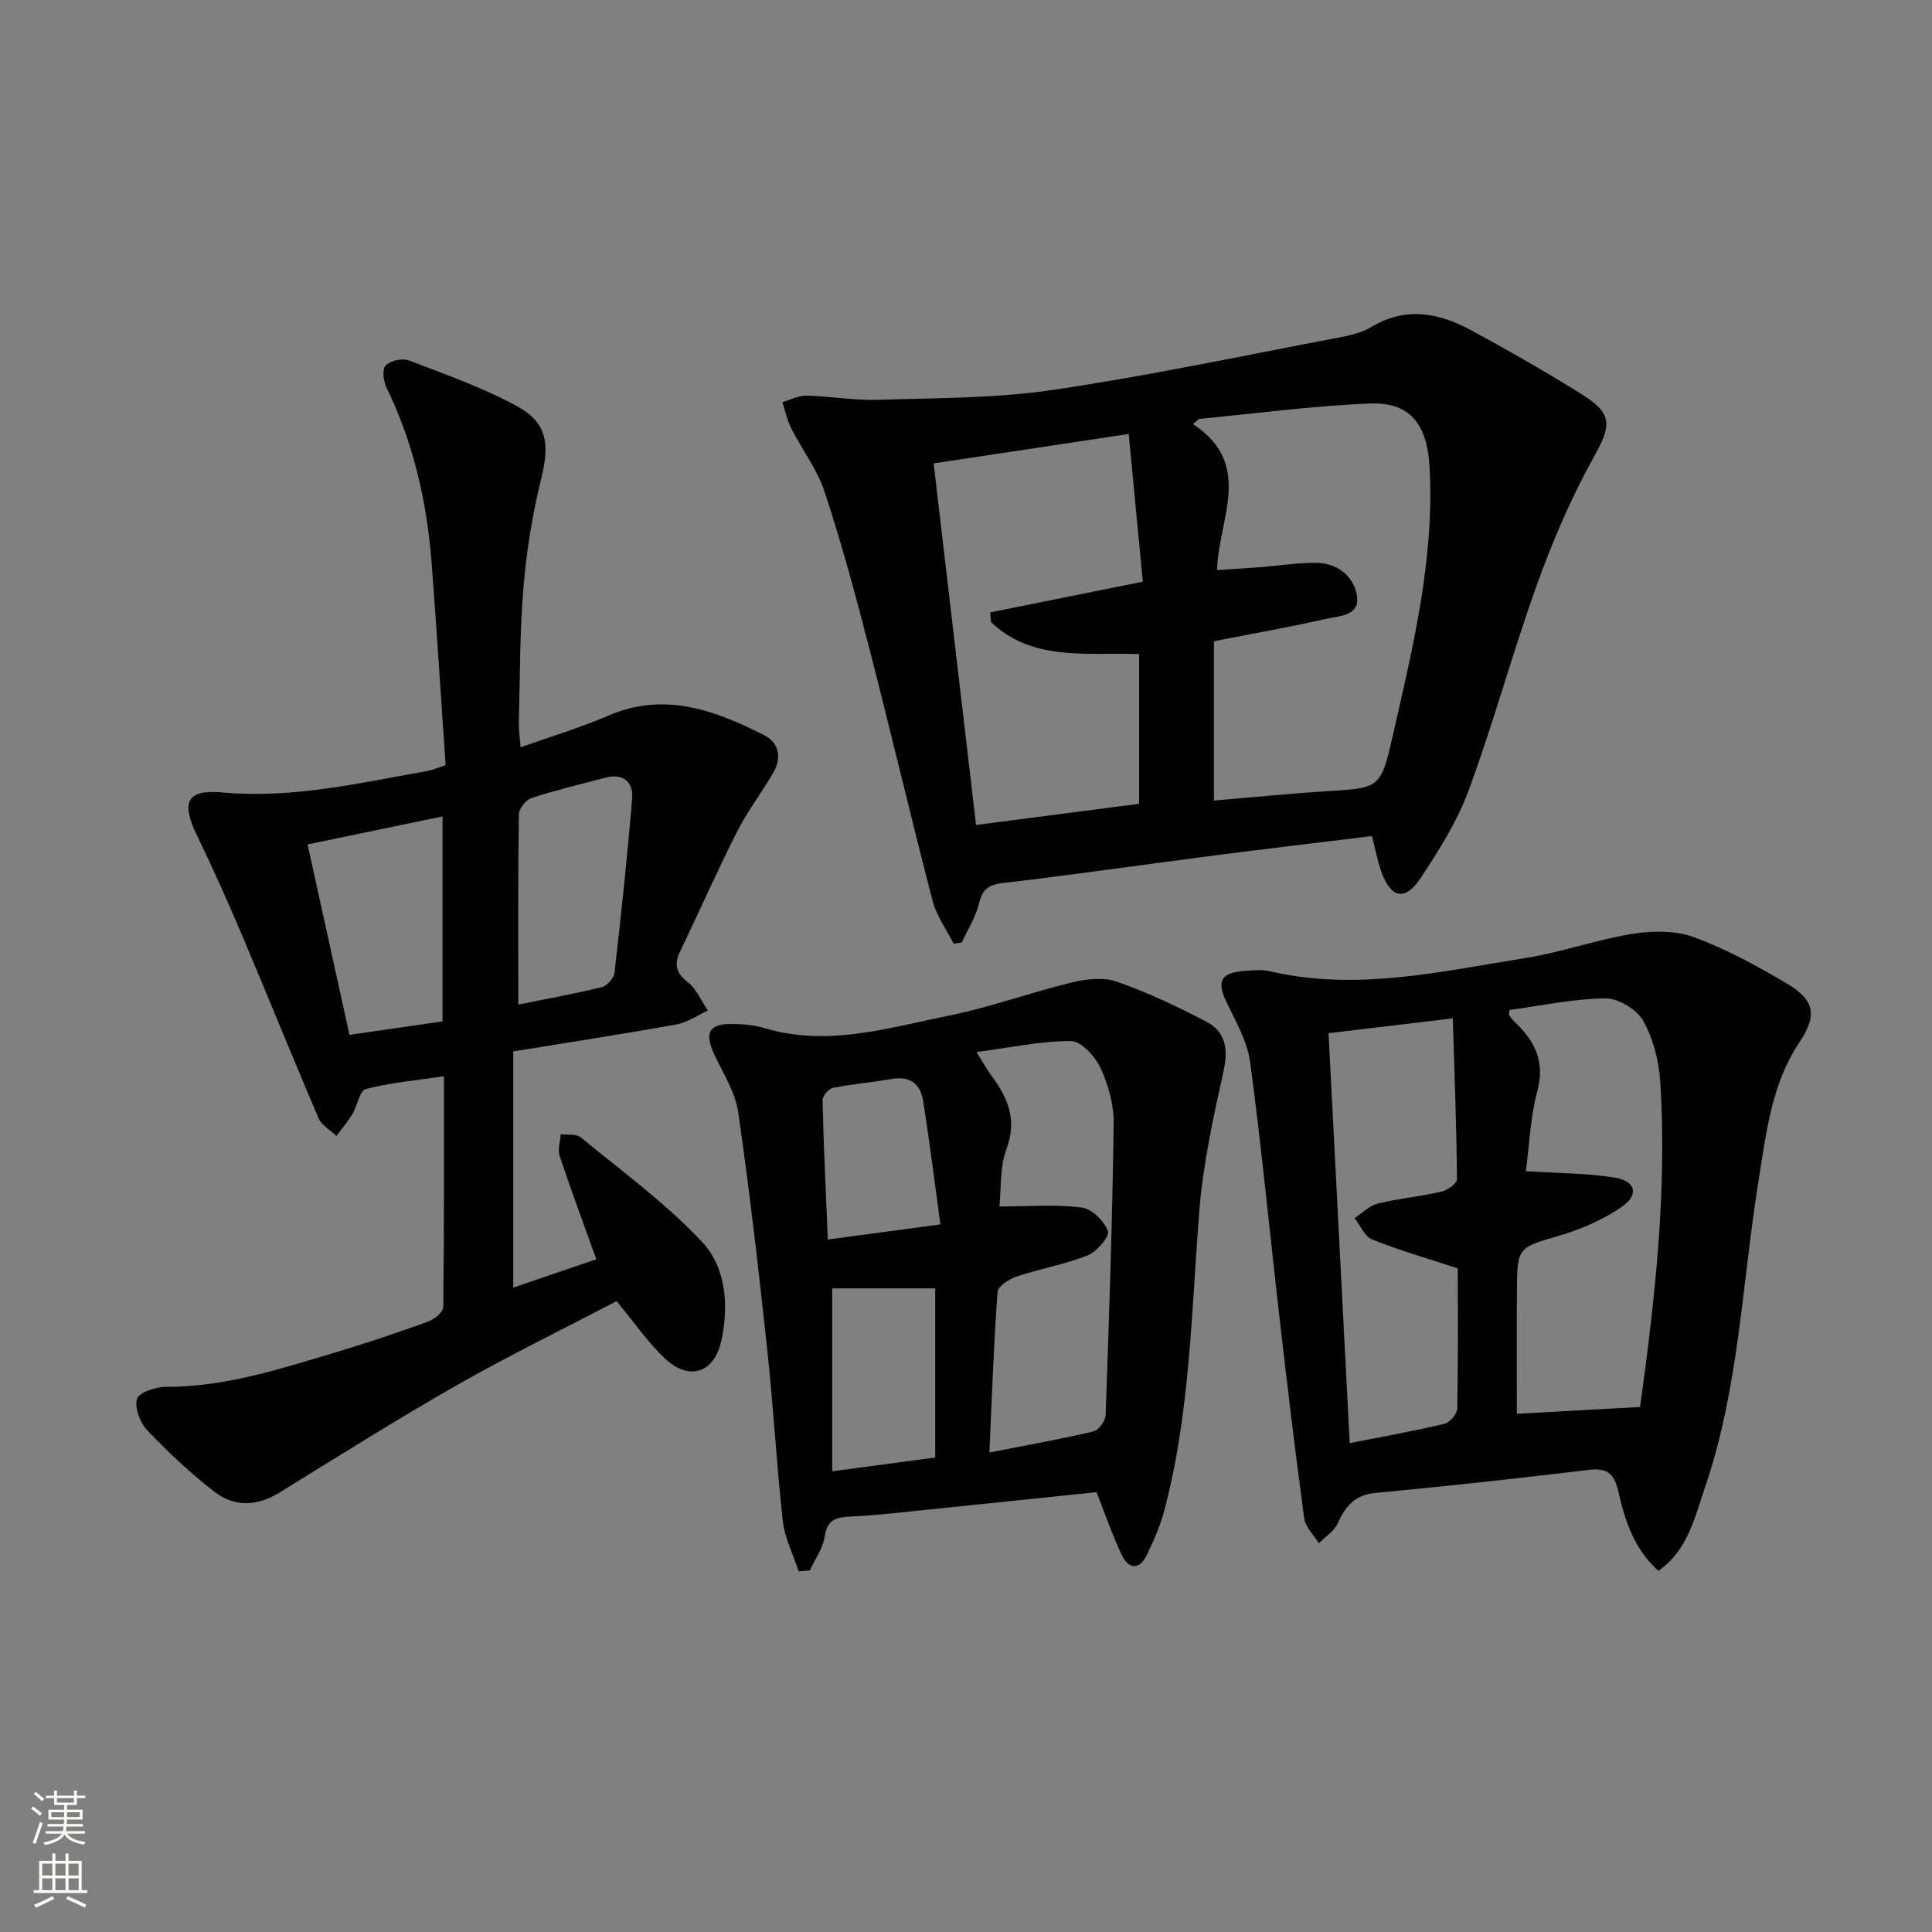
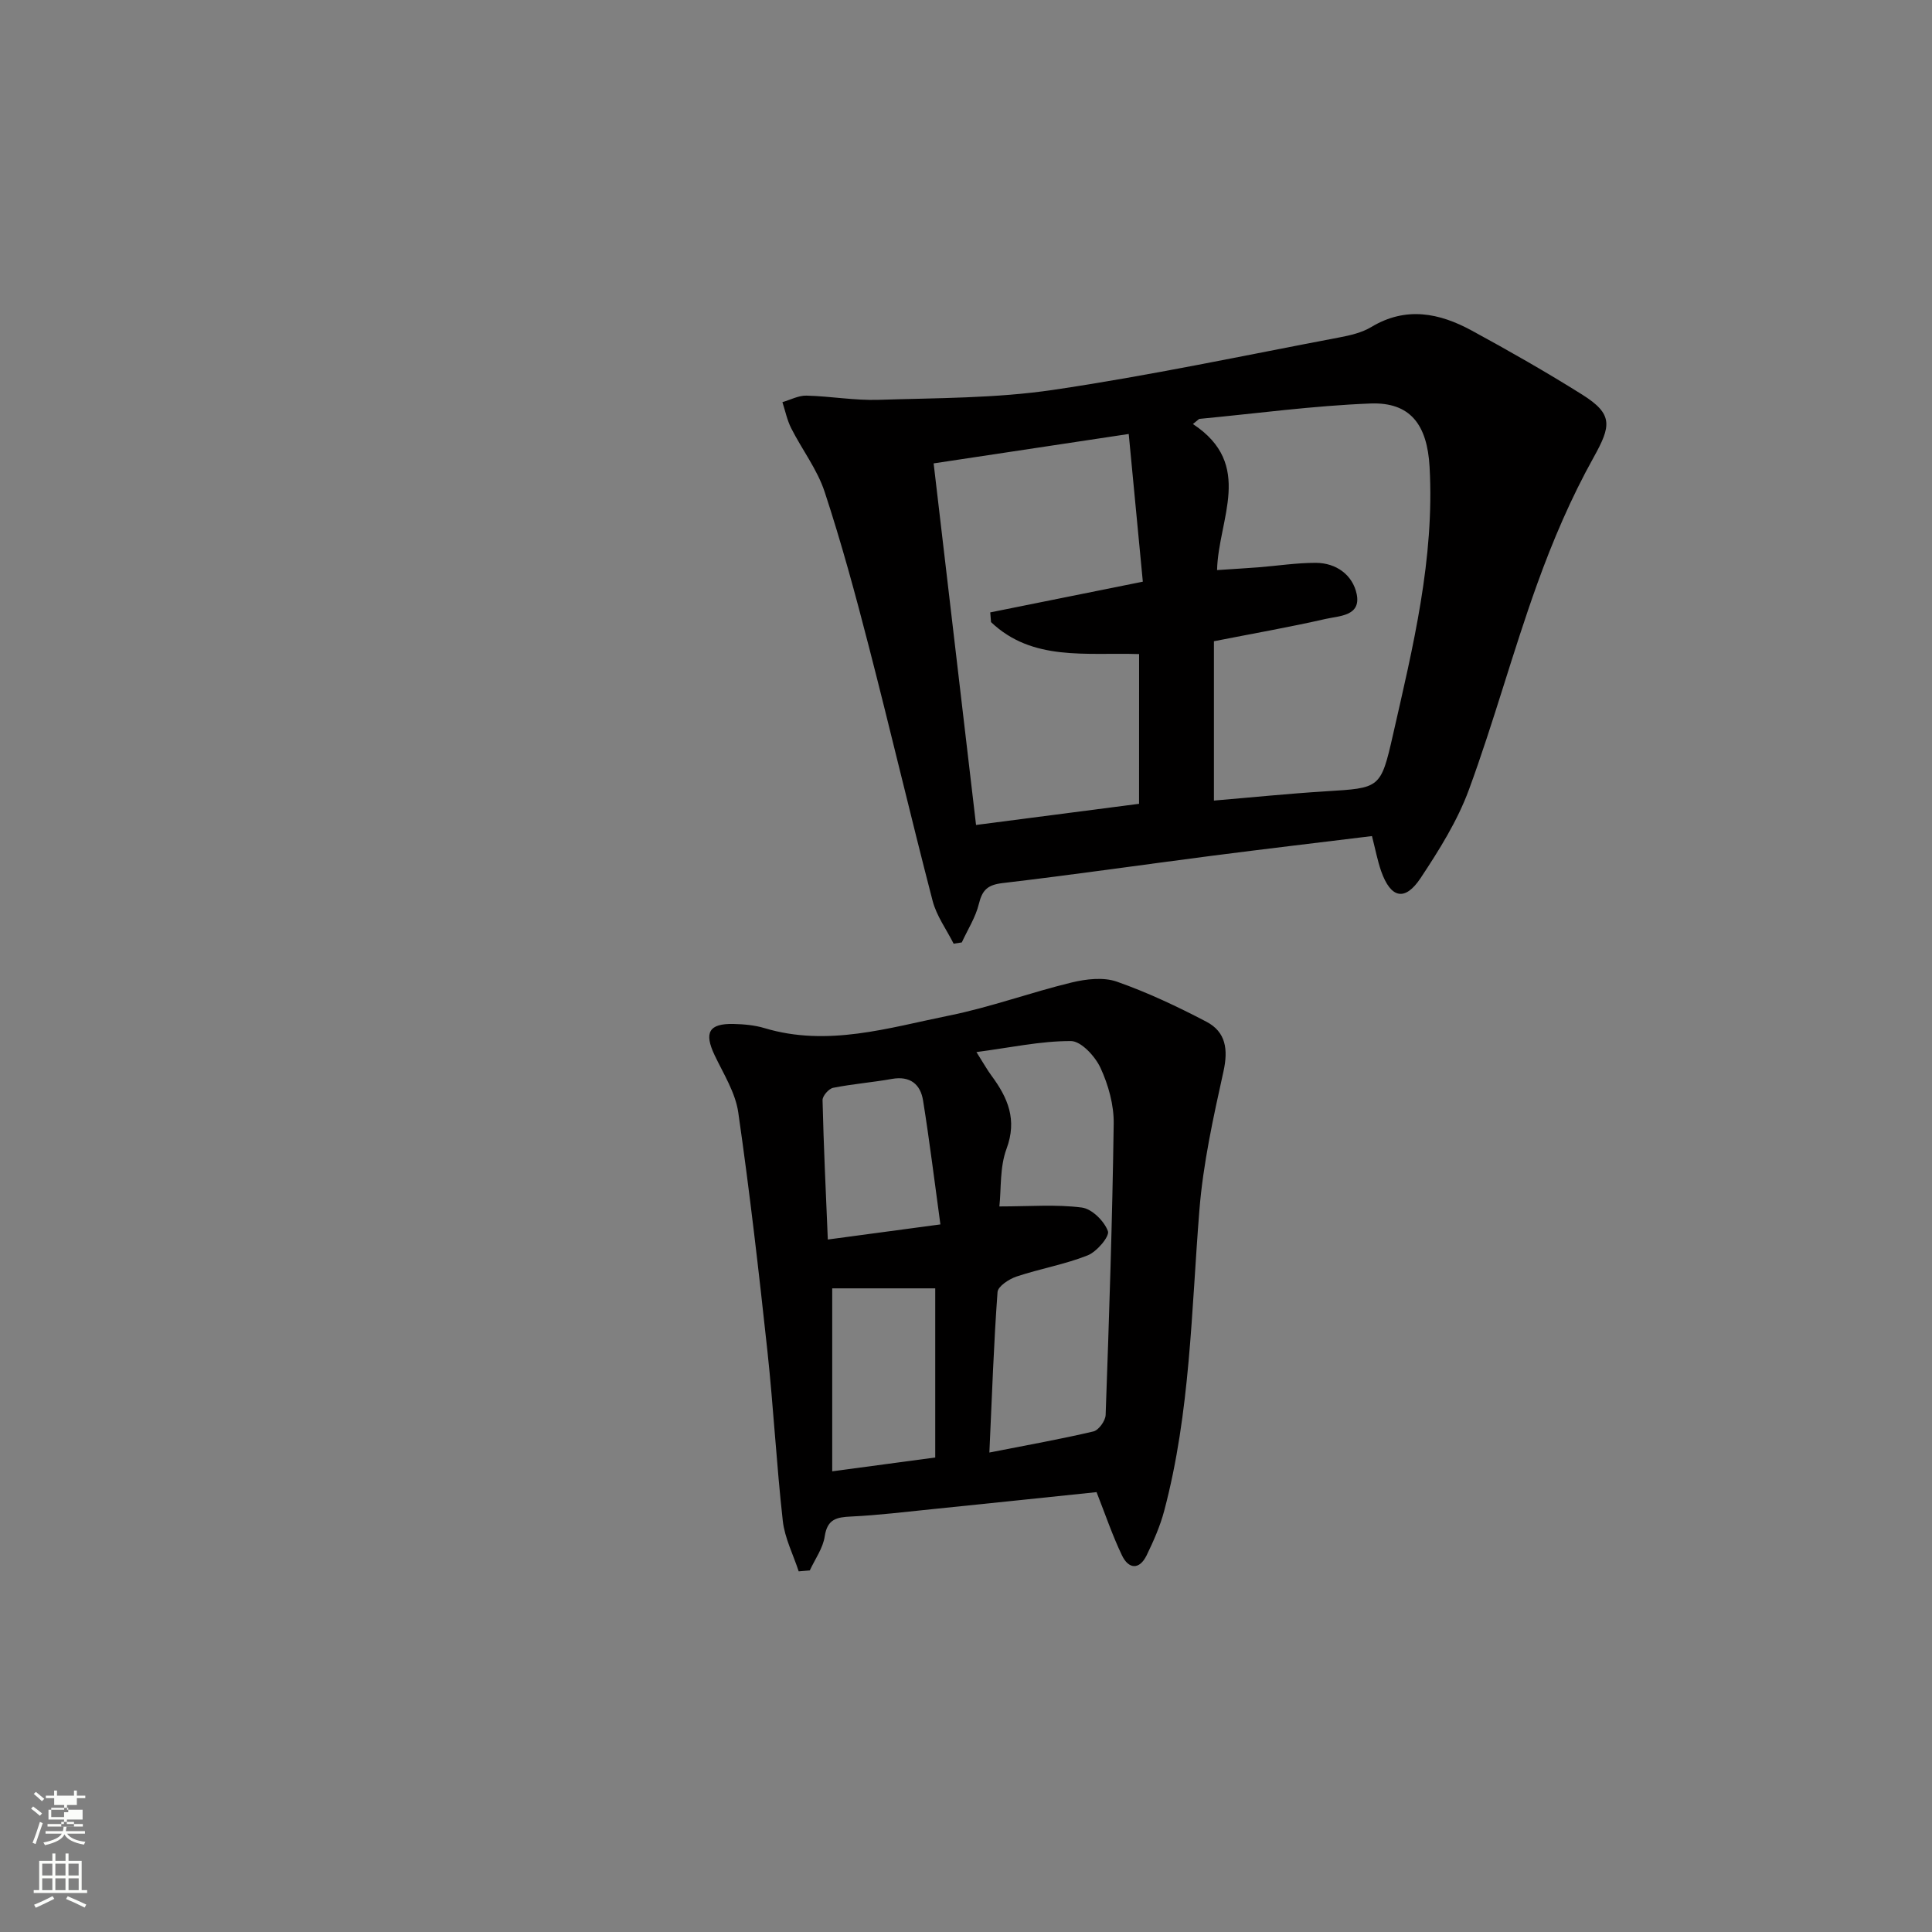
<svg xmlns="http://www.w3.org/2000/svg" enable-background="new 0 0 400 400" viewBox="0 0 400 400">
  <rect x="0" y="0" width="400" height="400" fill="#808080" stroke="none" />
  <g fill="#010000">
-     <path d="m92.26 158.42c-.97-14.08-1.84-28-2.9-41.91-.97-12.68-3.79-24.9-9.41-36.42-.62-1.28-.82-3.79-.07-4.48 1.06-.97 3.46-1.49 4.82-.97 7.55 2.89 15.26 5.6 22.32 9.45 6.35 3.46 6.79 7.91 5.04 14.95-1.82 7.37-3.04 14.96-3.68 22.53-.78 9.27-.71 18.62-.96 27.93-.04 1.44.19 2.88.35 5.22 6.4-2.28 12.41-4.06 18.11-6.53 11.66-5.06 22.1-1.15 32.33 4.02 3.12 1.58 3.67 4.7 1.89 7.76-2.42 4.16-5.37 8.02-7.54 12.3-4.12 8.15-7.81 16.51-11.76 24.75-1.28 2.67-.83 4.44 1.63 6.36 1.79 1.4 2.77 3.85 4.12 5.83-2.15.99-4.2 2.48-6.45 2.88-11.23 2.02-22.51 3.75-33.84 5.59v48.91c5.97-2.04 11.67-3.98 17.2-5.87-2.61-7.28-5.22-14.27-7.57-21.33-.45-1.35.1-3.04.18-4.57 1.41.19 3.23-.11 4.17.66 8.56 7.05 17.64 13.65 25.16 21.7 4.89 5.23 5.54 13.07 3.95 20.36-1.46 6.73-6.68 8.47-11.7 3.71-3.58-3.39-6.43-7.57-9.99-11.86-10.85 5.67-22.18 11.2-33.12 17.42-12.38 7.07-24.48 14.68-36.64 22.19-4.64 2.87-9.33 3.07-13.49-.14-4.96-3.83-9.58-8.18-13.91-12.72-1.49-1.56-2.66-4.62-2.14-6.5.36-1.32 3.83-2.5 5.9-2.5 12.36.03 23.9-3.76 35.5-7.23 6.35-1.9 12.64-4.03 18.87-6.29 1.29-.47 3.13-1.95 3.14-2.99.2-15.79.14-31.58.14-47.81-5.78.87-11.08 1.33-16.16 2.65-1.29.34-1.76 3.46-2.8 5.19-.96 1.59-2.19 3.03-3.29 4.53-1.26-1.2-3.05-2.17-3.68-3.64-5.37-12.51-10.45-25.14-15.76-37.68-2.98-7.03-6.09-14.01-9.42-20.87-3.38-6.96-2.17-9.6 5.28-8.93 14.49 1.31 28.4-1.96 42.43-4.45 1.09-.2 2.14-.68 3.75-1.2zm-.63 53.05c0-14.46 0-28.33 0-42.44-9.34 1.94-18.33 3.81-27.95 5.8 2.88 13.1 5.71 25.95 8.67 39.42 6.65-.95 12.79-1.84 19.28-2.78zm15.67-3.48c5.33-1.08 11.35-2.17 17.28-3.61 1.09-.26 2.51-1.84 2.64-2.95 1.38-12.01 2.67-24.04 3.66-36.09.27-3.37-1.77-5.3-5.48-4.34-5.13 1.34-10.29 2.57-15.32 4.2-1.17.38-2.64 2.22-2.65 3.4-.2 12.95-.13 25.88-.13 39.39z" />
    <path d="m284.05 173.1c-11.26 1.38-22.13 2.66-32.99 4.06-14.49 1.87-28.96 3.97-43.47 5.67-3.06.36-4.21 1.38-4.92 4.29-.67 2.79-2.32 5.34-3.54 8-.56.09-1.13.17-1.69.26-1.49-2.96-3.55-5.76-4.36-8.9-4.55-17.51-8.68-35.13-13.2-52.64-2.77-10.75-5.68-21.48-9.15-32.02-1.53-4.64-4.68-8.73-6.92-13.16-.85-1.68-1.23-3.59-1.82-5.4 1.66-.48 3.33-1.39 4.98-1.35 4.97.12 9.95 1.03 14.91.87 12.08-.39 24.27-.3 36.18-2.06 19.85-2.93 39.51-7.12 59.24-10.86 2.27-.43 4.68-.99 6.62-2.16 7.17-4.31 14.09-2.91 20.79.74 7.74 4.21 15.41 8.58 22.87 13.26 6.46 4.06 5.99 6.47 2.36 13-4.65 8.34-8.46 17.25-11.7 26.26-5.06 14.05-8.96 28.51-14.11 42.52-2.37 6.46-6.17 12.52-10 18.3-3.26 4.92-6.2 4.21-8.19-1.45-.75-2.18-1.18-4.47-1.89-7.23zm-35.77-86.37c-.43.35-.86.7-1.3 1.06 12.74 8.39 5.25 19.64 5 30.24 3.29-.22 5.91-.37 8.52-.57 3.97-.31 7.95-.94 11.92-.93 4.26.01 7.65 2.53 8.47 6.48.93 4.55-3.61 4.49-6.42 5.13-7.38 1.68-14.84 2.99-23.14 4.62v32.99c7.42-.62 15.3-1.43 23.19-1.92 11.16-.69 11.35-.55 13.86-11.6 4.16-18.29 8.65-36.54 7.6-55.56-.49-8.78-4.01-13.44-12.24-13.13-11.84.46-23.64 2.07-35.46 3.19zm-12.44 48.69c-11.01-.36-22.08 1.54-30.66-6.62-.05-.67-.11-1.34-.16-2.01 10.35-2.08 20.7-4.16 31.59-6.36-.99-10.4-1.93-20.25-2.92-30.58-13.91 2.1-26.92 4.06-40.39 6.09 2.97 25.32 5.84 49.81 8.78 74.86 11.79-1.53 22.74-2.95 33.75-4.38.01-10.6.01-20.56.01-31z" />
-     <path d="m343.36 325.24c-5.24-4.73-6.97-10.69-8.35-16.63-.87-3.72-2.42-4.73-6.13-4.28-14.67 1.76-29.36 3.38-44.07 4.76-4.32.4-6.24 2.74-7.85 6.3-.74 1.63-2.58 2.77-3.91 4.13-1.05-1.72-2.78-3.35-3.03-5.19-1.85-13.64-3.48-27.31-5.05-40.98-2.05-17.79-3.76-35.63-6.13-53.38-.57-4.28-2.93-8.39-4.86-12.39-2.09-4.35-1.34-6.14 3.47-6.53 1.82-.15 3.74-.36 5.48.04 17.89 4.19 35.36.04 52.85-2.73 7.51-1.19 14.78-3.82 22.28-5.03 4.12-.66 8.86-.69 12.68.71 6.66 2.45 13 5.94 19.15 9.55 5.92 3.47 6.36 6.68 2.63 12.26-5.75 8.6-6.81 18.58-8.4 28.39-3.44 21.25-4.05 43.01-11.09 63.61-2.14 6.15-3.43 12.93-9.67 17.39zm-3.8-33.94c3.12-22.53 5.58-44.77 4.19-67.22-.27-4.36-1.45-9.01-3.56-12.77-1.32-2.36-5.18-4.65-7.88-4.61-6.65.09-13.28 1.53-19.8 2.41-.04.82-.12 1.04-.05 1.13.41.52.81 1.05 1.29 1.5 4.14 3.91 6.15 8.18 4.52 14.24-1.44 5.34-1.62 11.01-2.35 16.5 6.53.42 12.51.4 18.34 1.32 4.35.69 5.14 3.51 1.61 5.99-3.83 2.69-8.38 4.65-12.89 5.99-8.73 2.59-8.86 2.31-8.92 11.52-.06 8.41-.01 16.82-.01 25.41 8.23-.46 16.79-.93 25.51-1.41zm-37.74-28.69c-6.71-2.21-12.33-3.81-17.73-5.99-1.56-.63-2.45-2.9-3.64-4.42 1.59-1.04 3.06-2.58 4.81-3.01 4.33-1.06 8.83-1.47 13.18-2.47 1.26-.29 3.23-1.7 3.22-2.59-.11-10.92-.52-21.83-.87-33.29-9.05 1.08-17.21 2.05-25.73 3.07 1.47 28.54 2.92 56.49 4.38 84.88 7.08-1.4 13.4-2.52 19.63-4.01 1.11-.26 2.62-2.05 2.64-3.15.19-10.12.11-20.25.11-29.02z" />
    <path d="m165.36 325.33c-1.13-3.47-2.89-6.88-3.29-10.44-1.31-11.71-1.93-23.5-3.19-35.21-1.78-16.48-3.67-32.96-6.03-49.36-.59-4.11-3.06-7.99-4.9-11.86-2.22-4.68-1.19-6.58 3.94-6.46 2.14.05 4.36.25 6.39.86 13.08 3.93 25.66-.06 38.23-2.6 8.57-1.73 16.87-4.79 25.38-6.85 2.98-.72 6.57-1.14 9.34-.17 6.37 2.24 12.55 5.16 18.55 8.3 4.02 2.11 4.53 5.73 3.53 10.27-2.1 9.5-4.22 19.1-4.99 28.76-1.67 20.84-1.87 41.82-7.28 62.21-.84 3.18-2.2 6.26-3.64 9.23-1.5 3.07-3.74 2.87-5.1.03-1.99-4.15-3.47-8.54-5.27-13.11-11.23 1.17-22.59 2.36-33.96 3.52-5.61.57-11.22 1.26-16.85 1.53-3 .14-4.93.51-5.47 4.11-.36 2.45-2.01 4.71-3.09 7.05-.78.07-1.54.13-2.3.19zm39.48-24.6c7.98-1.57 14.81-2.78 21.55-4.37 1.08-.26 2.48-2.2 2.52-3.41.72-20.11 1.39-40.22 1.67-60.33.05-3.86-1.1-7.99-2.73-11.52-1.1-2.39-4.02-5.56-6.13-5.56-6.27-.02-12.54 1.36-19.56 2.28 1.52 2.4 2.24 3.7 3.12 4.89 3.38 4.57 5.36 9.1 3.11 15.14-1.42 3.81-1.08 8.27-1.48 11.93 6.26 0 11.74-.46 17.08.23 2.08.27 4.63 2.8 5.39 4.88.4 1.08-2.3 4.27-4.19 5.02-4.74 1.88-9.86 2.76-14.72 4.38-1.55.52-3.85 2.02-3.94 3.21-.78 10.58-1.14 21.2-1.69 33.23zm-32.54-33.99v37.88c7.27-.98 14.25-1.91 21.33-2.86 0-12.03 0-23.58 0-35.02-7.21 0-14.11 0-21.33 0zm-.91-10.11c8.09-1.09 15.08-2.03 23.31-3.13-1.21-8.79-2.24-17.25-3.59-25.66-.54-3.37-2.69-5.13-6.45-4.46-4.04.72-8.15 1.04-12.17 1.84-.9.18-2.21 1.68-2.19 2.55.22 9.39.67 18.79 1.09 28.86z" />
  </g>
-   <path d="m6.44 374.46.42-.45c.65.47 1.27.95 1.85 1.44l-.45.49c-.65-.56-1.25-1.06-1.82-1.48m.93 7.33-.63-.26c.55-1.36 1.05-2.8 1.52-4.33.19.1.38.19.59.27-.46 1.29-.95 2.73-1.48 4.32m-.38-10.38.44-.42c.43.34 1.01.82 1.74 1.44l-.49.49c-.53-.51-1.09-1.01-1.69-1.51m2.5.35h1.72v-1.04h.59v1.04h3.52v-1.04h.59v1.04h1.75v.53h-1.75v1.42h-2.03v.97h3.22v2.03h-3.24c0 .35-.01.66-.03.93h3.32v.53h-3.37c-.03.27-.08.58-.15.94h3.96v.53h-3.71c.67.92 1.93 1.48 3.79 1.68-.13.24-.23.44-.29.59-2.13-.38-3.48-1.08-4.04-2.12-.43.97-1.77 1.72-4.03 2.23-.09-.19-.2-.37-.33-.55 2.1-.42 3.37-1.03 3.81-1.83h-3.36v-.53h3.58c.08-.29.13-.61.16-.94h-3.33v-.53h3.39c.02-.27.04-.58.04-.93h-3.23v-2.03h3.25v-.97h-2.07v-1.42h-1.73zm1.12 3.44v1h2.65c.01-.3.02-.44.01-.4v-.25-.35zm1.19-2h3.52v-.91h-3.52zm4.71 2h-2.63v.59c0 .15-.01.28-.01.4h2.64z" fill="#fbfcfa" />
+   <path d="m6.44 374.46.42-.45c.65.47 1.27.95 1.85 1.44l-.45.49c-.65-.56-1.25-1.06-1.82-1.48m.93 7.33-.63-.26c.55-1.36 1.05-2.8 1.52-4.33.19.1.38.19.59.27-.46 1.29-.95 2.73-1.48 4.32m-.38-10.38.44-.42c.43.34 1.01.82 1.74 1.44l-.49.49c-.53-.51-1.09-1.01-1.69-1.51m2.5.35h1.72v-1.04h.59v1.04h3.52v-1.04h.59v1.04h1.75v.53h-1.75v1.42h-2.03v.97h3.22v2.03h-3.24c0 .35-.01.66-.03.93h3.32v.53h-3.37c-.03.27-.08.58-.15.94h3.96v.53h-3.71c.67.92 1.93 1.48 3.79 1.68-.13.24-.23.44-.29.59-2.13-.38-3.48-1.08-4.04-2.12-.43.97-1.77 1.72-4.03 2.23-.09-.19-.2-.37-.33-.55 2.1-.42 3.37-1.03 3.81-1.83h-3.36v-.53h3.58c.08-.29.13-.61.16-.94h-3.33v-.53h3.39c.02-.27.04-.58.04-.93h-3.23v-2.03h3.25v-.97h-2.07v-1.42h-1.73zm1.12 3.44v1h2.65c.01-.3.02-.44.01-.4v-.25-.35zh3.52v-.91h-3.52zm4.71 2h-2.63v.59c0 .15-.01.28-.01.4h2.64z" fill="#fbfcfa" />
  <path d="m13.56 383.74h.63v1.52h2.72v6.07h1.13v.6h-11.06v-.6h1.13v-6.07h2.73v-1.52h.63v1.52h2.1v-1.52zm-2.69 8.83.38.56c-1.24.63-2.53 1.25-3.85 1.85-.1-.21-.21-.42-.34-.63 1.36-.55 2.63-1.15 3.81-1.78m-2.13-4.27h2.1v-2.45h-2.1zm0 3.04h2.1v-2.46h-2.1zm2.72-3.04h2.1v-2.45h-2.1zm0 3.04h2.1v-2.46h-2.1zm6.07 3.6c-1.41-.71-2.7-1.3-3.86-1.78l.35-.56c1.45.62 2.75 1.19 3.84 1.72zm-1.25-9.09h-2.1v2.45h2.1zm-2.09 5.49h2.1v-2.46h-2.1z" fill="#fbfcfa" />
</svg>